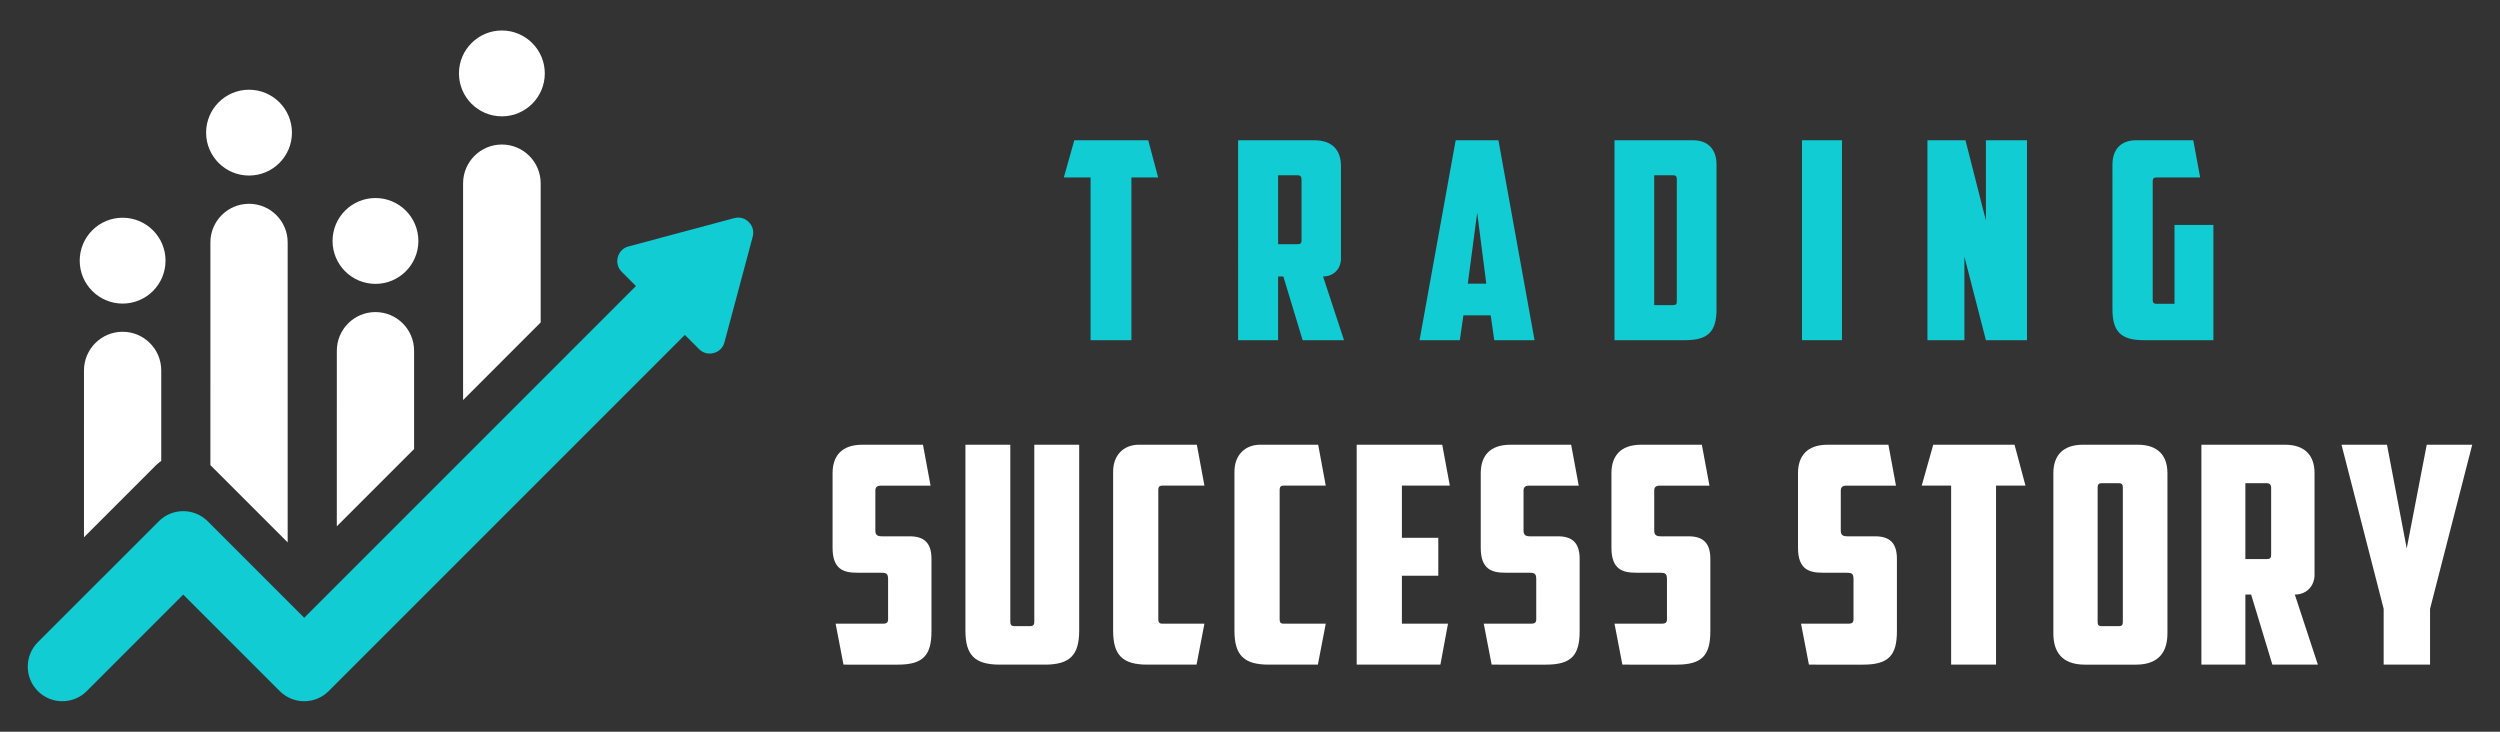
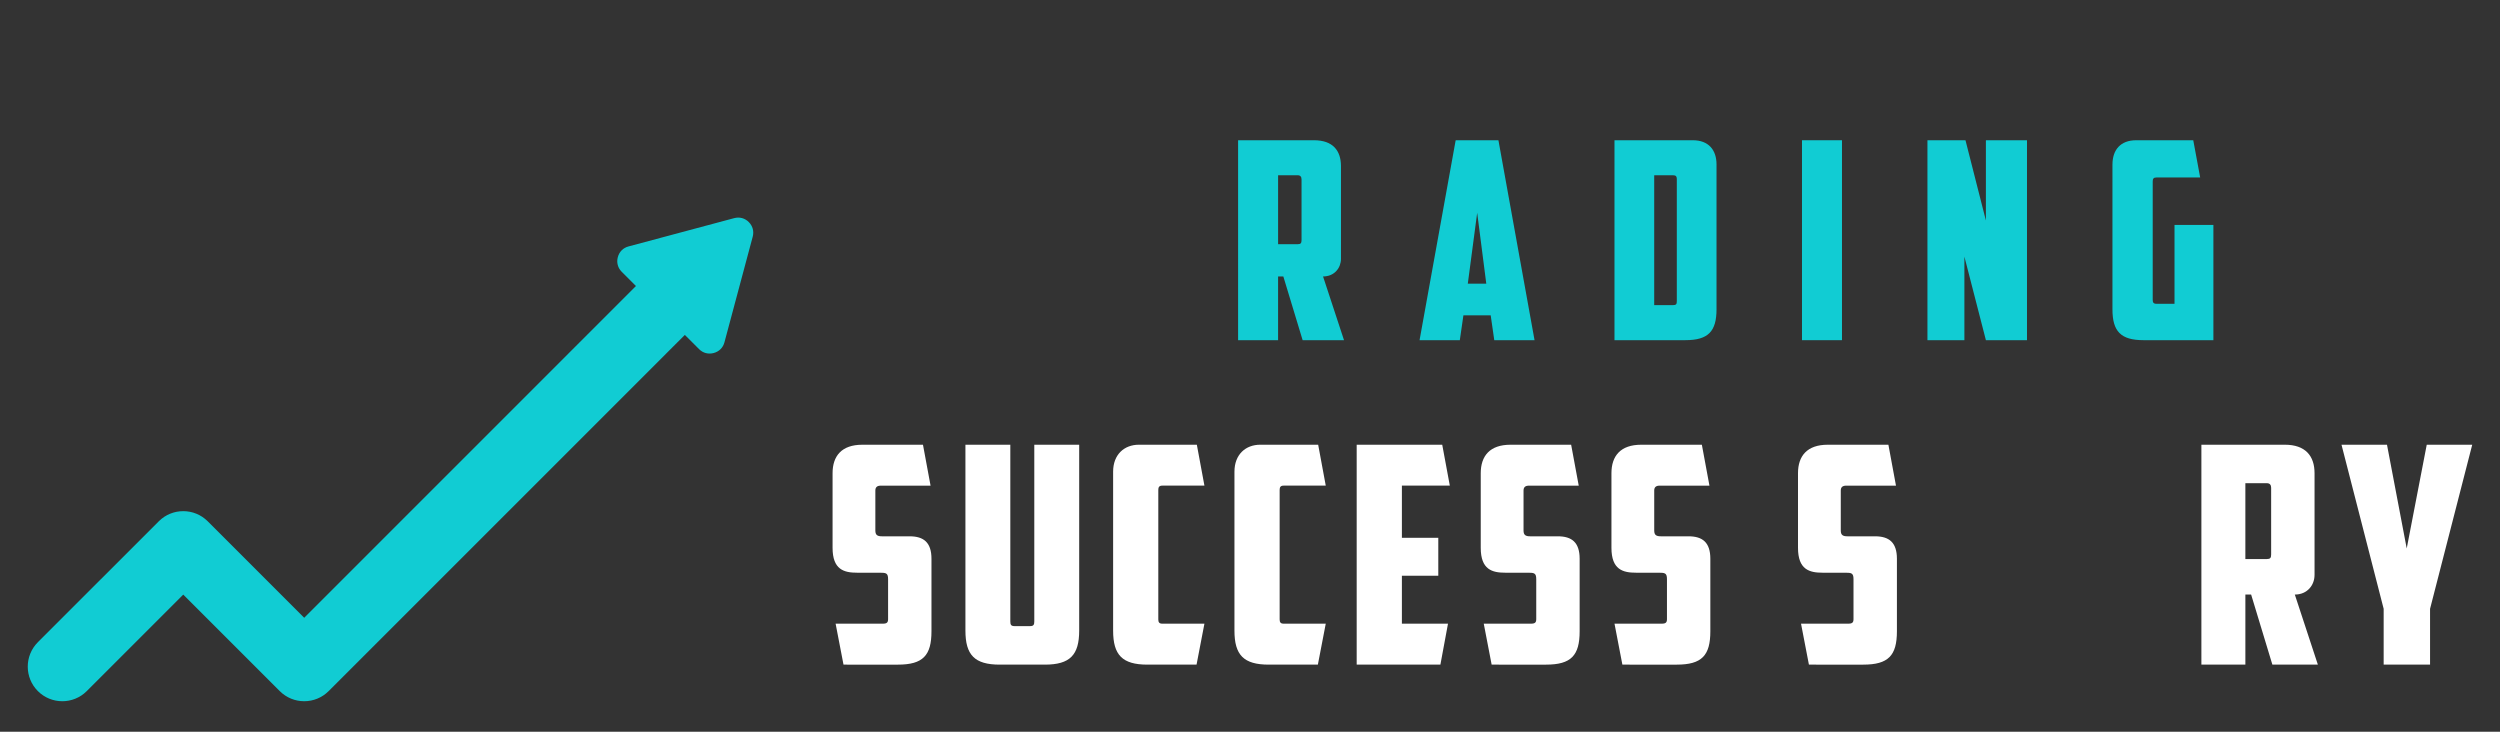
<svg xmlns="http://www.w3.org/2000/svg" version="1.1" id="Calque_1" x="0px" y="0px" width="205px" height="60px" viewBox="0 0 205 60" enable-background="new 0 0 205 60" xml:space="preserve">
  <rect x="0" y="0" width="205" height="60" fill="#333333" stroke="none" />
  <g>
    <g>
      <g>
-         <path fill="#11CCD3" d="M94.155,11.5l0.814,3.053h-2.194v13.342h-3.347V14.553h-2.194l0.859-3.053H94.155z" />
        <path fill="#11CCD3" d="M109.96,21.223c0,0.727-0.52,1.447-1.47,1.447l1.719,5.225h-3.393l-1.583-5.225h-0.43v5.225h-3.279V11.5     h6.219c1.538,0,2.217,0.836,2.217,2.125V21.223z M104.804,14.371v5.654h1.605c0.249,0,0.317-0.09,0.317-0.34v-4.975     c0-0.205-0.091-0.34-0.317-0.34H104.804z" />
        <path fill="#11CCD3" d="M119.999,25.859l-0.294,2.035h-3.301l2.962-16.395h3.505l2.962,16.395h-3.302l-0.293-2.035H119.999z      M120.36,23.26h1.515l-0.746-5.813L120.36,23.26z" />
        <path fill="#11CCD3" d="M140.755,25.361c0,1.811-0.679,2.533-2.555,2.533h-5.812V11.5h6.422c1.289,0,1.945,0.791,1.945,1.988     V25.361z M135.645,14.371v10.65h1.537c0.271,0,0.317-0.088,0.317-0.338v-9.996c0-0.203-0.068-0.316-0.294-0.316H135.645z" />
        <path fill="#11CCD3" d="M147.763,11.5h3.279v16.395h-3.279V11.5z" />
        <path fill="#11CCD3" d="M158.05,11.5h3.12l1.674,6.582V11.5h3.369v16.395h-3.369l-1.764-6.852v6.852h-3.03V11.5z" />
        <path fill="#11CCD3" d="M173.222,13.488c0-1.197,0.656-1.988,1.945-1.988h4.68l0.567,3.053h-3.597     c-0.226,0-0.294,0.113-0.294,0.316v9.723c0,0.207,0.068,0.318,0.294,0.318h1.493v-6.467h3.188v9.451h-5.722     c-1.876,0-2.555-0.723-2.555-2.533V13.488z" />
      </g>
      <g>
        <g>
          <path fill="#FFFFFF" d="M69.167,54.5l-0.647-3.359H72.4c0.323,0,0.423-0.1,0.423-0.373v-3.283c0-0.496-0.174-0.523-0.671-0.523      h-1.866c-1.07,0-2.015-0.246-2.015-2.039v-6.119c0-1.418,0.747-2.336,2.438-2.336h4.975l0.622,3.355h-4.079      c-0.299,0-0.448,0.125-0.448,0.398v3.283c0,0.375,0.173,0.473,0.547,0.473h2.264c1.145,0,1.791,0.498,1.791,1.842v5.945      c0,1.988-0.696,2.736-2.761,2.736H69.167z" />
          <path fill="#FFFFFF" d="M81.976,54.5c-2.064,0-2.811-0.797-2.811-2.787V36.467h3.681v14.477c0,0.273,0.05,0.398,0.349,0.398      h1.268c0.299,0,0.349-0.125,0.349-0.398V36.467h3.681v15.246c0,1.99-0.746,2.787-2.811,2.787H81.976z" />
          <path fill="#FFFFFF" d="M94.087,54.5c-2.065,0-2.811-0.797-2.811-2.787V38.68c0-1.418,0.92-2.213,2.114-2.213h4.751l0.622,3.355      h-3.458c-0.249,0-0.324,0.125-0.324,0.35v10.621c0,0.225,0.075,0.348,0.324,0.348h3.458L98.117,54.5H94.087z" />
          <path fill="#FFFFFF" d="M104.036,54.5c-2.064,0-2.811-0.797-2.811-2.787V38.68c0-1.418,0.92-2.213,2.114-2.213h4.751      l0.622,3.355h-3.457c-0.249,0-0.324,0.125-0.324,0.35v10.621c0,0.225,0.075,0.348,0.324,0.348h3.457l-0.647,3.359H104.036z" />
          <path fill="#FFFFFF" d="M111.248,36.467h7.015l0.622,3.355h-3.93v4.279h2.985v3.107h-2.985v3.932h3.781l-0.623,3.359h-6.865      V36.467z" />
          <path fill="#FFFFFF" d="M122.315,54.5l-0.647-3.359h3.881c0.324,0,0.423-0.1,0.423-0.373v-3.283      c0-0.496-0.174-0.523-0.671-0.523h-1.865c-1.07,0-2.015-0.246-2.015-2.039v-6.119c0-1.418,0.746-2.336,2.438-2.336h4.975      l0.622,3.355h-4.079c-0.298,0-0.447,0.125-0.447,0.398v3.283c0,0.375,0.173,0.473,0.547,0.473h2.263      c1.145,0,1.791,0.498,1.791,1.842v5.945c0,1.988-0.696,2.736-2.761,2.736H122.315z" />
          <path fill="#FFFFFF" d="M133.035,54.5l-0.646-3.359h3.88c0.323,0,0.422-0.1,0.422-0.373v-3.283c0-0.496-0.173-0.523-0.671-0.523      h-1.866c-1.069,0-2.015-0.246-2.015-2.039v-6.119c0-1.418,0.747-2.336,2.438-2.336h4.976l0.622,3.355h-4.08      c-0.299,0-0.448,0.125-0.448,0.398v3.283c0,0.375,0.174,0.473,0.547,0.473h2.264c1.145,0,1.791,0.498,1.791,1.842v5.945      c0,1.988-0.696,2.736-2.761,2.736H133.035z" />
          <path fill="#FFFFFF" d="M148.331,54.5l-0.647-3.359h3.88c0.324,0,0.423-0.1,0.423-0.373v-3.283c0-0.496-0.174-0.523-0.671-0.523      h-1.865c-1.07,0-2.015-0.246-2.015-2.039v-6.119c0-1.418,0.746-2.336,2.438-2.336h4.975l0.621,3.355h-4.079      c-0.298,0-0.447,0.125-0.447,0.398v3.283c0,0.375,0.174,0.473,0.547,0.473h2.264c1.144,0,1.792,0.498,1.792,1.842v5.945      c0,1.988-0.698,2.736-2.764,2.736H148.331z" />
-           <path fill="#FFFFFF" d="M165.192,36.467l0.897,3.355h-2.414V54.5h-3.682V39.822h-2.412l0.945-3.355H165.192z" />
-           <path fill="#FFFFFF" d="M177.729,51.938c0,1.367-0.573,2.563-2.588,2.563h-4.178c-2.015,0-2.587-1.195-2.587-2.563V38.803      c0-1.418,0.746-2.336,2.438-2.336h4.478c1.691,0,2.438,0.918,2.438,2.336V51.938z M172.33,39.623      c-0.249,0-0.324,0.127-0.324,0.35v10.994c0,0.273,0.052,0.375,0.35,0.375h1.367c0.3,0,0.35-0.102,0.35-0.375V39.973      c0-0.223-0.075-0.35-0.323-0.35H172.33z" />
          <path fill="#FFFFFF" d="M189.791,47.162c0,0.795-0.572,1.592-1.616,1.592l1.89,5.746h-3.73l-1.742-5.746h-0.472V54.5h-3.607      V36.467h6.841c1.691,0,2.438,0.918,2.438,2.336V47.162z M184.12,39.623v6.219h1.766c0.273,0,0.348-0.098,0.348-0.371v-5.473      c0-0.223-0.099-0.375-0.348-0.375H184.12z" />
          <path fill="#FFFFFF" d="M199.266,54.5h-3.806v-4.578l-3.457-13.455h3.73l1.618,8.506l1.642-8.506h3.73l-3.458,13.455V54.5z" />
        </g>
      </g>
    </g>
    <g>
      <g>
-         <path fill="#FFFFFF" d="M10.055,17.854c1.943,0,3.519,1.576,3.519,3.52s-1.576,3.52-3.519,3.52c-1.943,0-3.519-1.576-3.519-3.52     S8.111,17.854,10.055,17.854 M17.252,38.143l0.001-18.266c0-1.748,1.419-3.166,3.168-3.166s3.168,1.418,3.168,3.166l0,24.6     l-6.313-6.313L17.252,38.143z M20.421,7.357c1.943,0,3.519,1.576,3.519,3.52s-1.576,3.518-3.519,3.518     c-1.944,0-3.52-1.574-3.52-3.518S18.478,7.357,20.421,7.357z M41.154,2.5c1.943,0,3.519,1.576,3.519,3.52s-1.576,3.52-3.519,3.52     c-1.943,0-3.52-1.576-3.52-3.52S39.21,2.5,41.154,2.5z M30.788,16.238c1.943,0,3.519,1.576,3.519,3.52s-1.575,3.52-3.519,3.52     c-1.944,0-3.519-1.576-3.519-3.52S28.843,16.238,30.788,16.238z M37.973,32.805V15.033c0-1.756,1.425-3.182,3.181-3.182     c1.757,0,3.181,1.426,3.181,3.182v11.408L37.973,32.805z M27.619,43.158L27.62,28.76c0-1.75,1.418-3.17,3.168-3.17     c1.749,0,3.168,1.42,3.168,3.17v8.061L27.619,43.158z M6.886,44.055l0.001-13.68c0-1.75,1.418-3.17,3.167-3.17     c1.75,0,3.168,1.42,3.168,3.17v7.418c-0.156,0.107-0.305,0.232-0.445,0.371L6.886,44.055z" />
        <path fill-rule="evenodd" clip-rule="evenodd" fill="#11CCD3" d="M61.722,19.412c0.118-0.441,0.002-0.879-0.322-1.203     s-0.761-0.439-1.203-0.32l-8.657,2.318c-0.444,0.119-0.761,0.436-0.879,0.881c-0.118,0.441-0.001,0.879,0.322,1.201l1.164,1.164     L24.944,50.658l-7.913-7.914c-1.106-1.105-2.902-1.105-4.009,0L3.105,52.66C2,53.768,2,55.563,3.105,56.67     c1.107,1.107,2.903,1.107,4.009,0l7.913-7.912l7.913,7.912c1.106,1.107,2.903,1.107,4.009,0l29.208-29.207l1.165,1.164     c0.323,0.324,0.76,0.439,1.202,0.32c0.444-0.119,0.762-0.434,0.881-0.879L61.722,19.412z" />
      </g>
    </g>
  </g>
</svg>